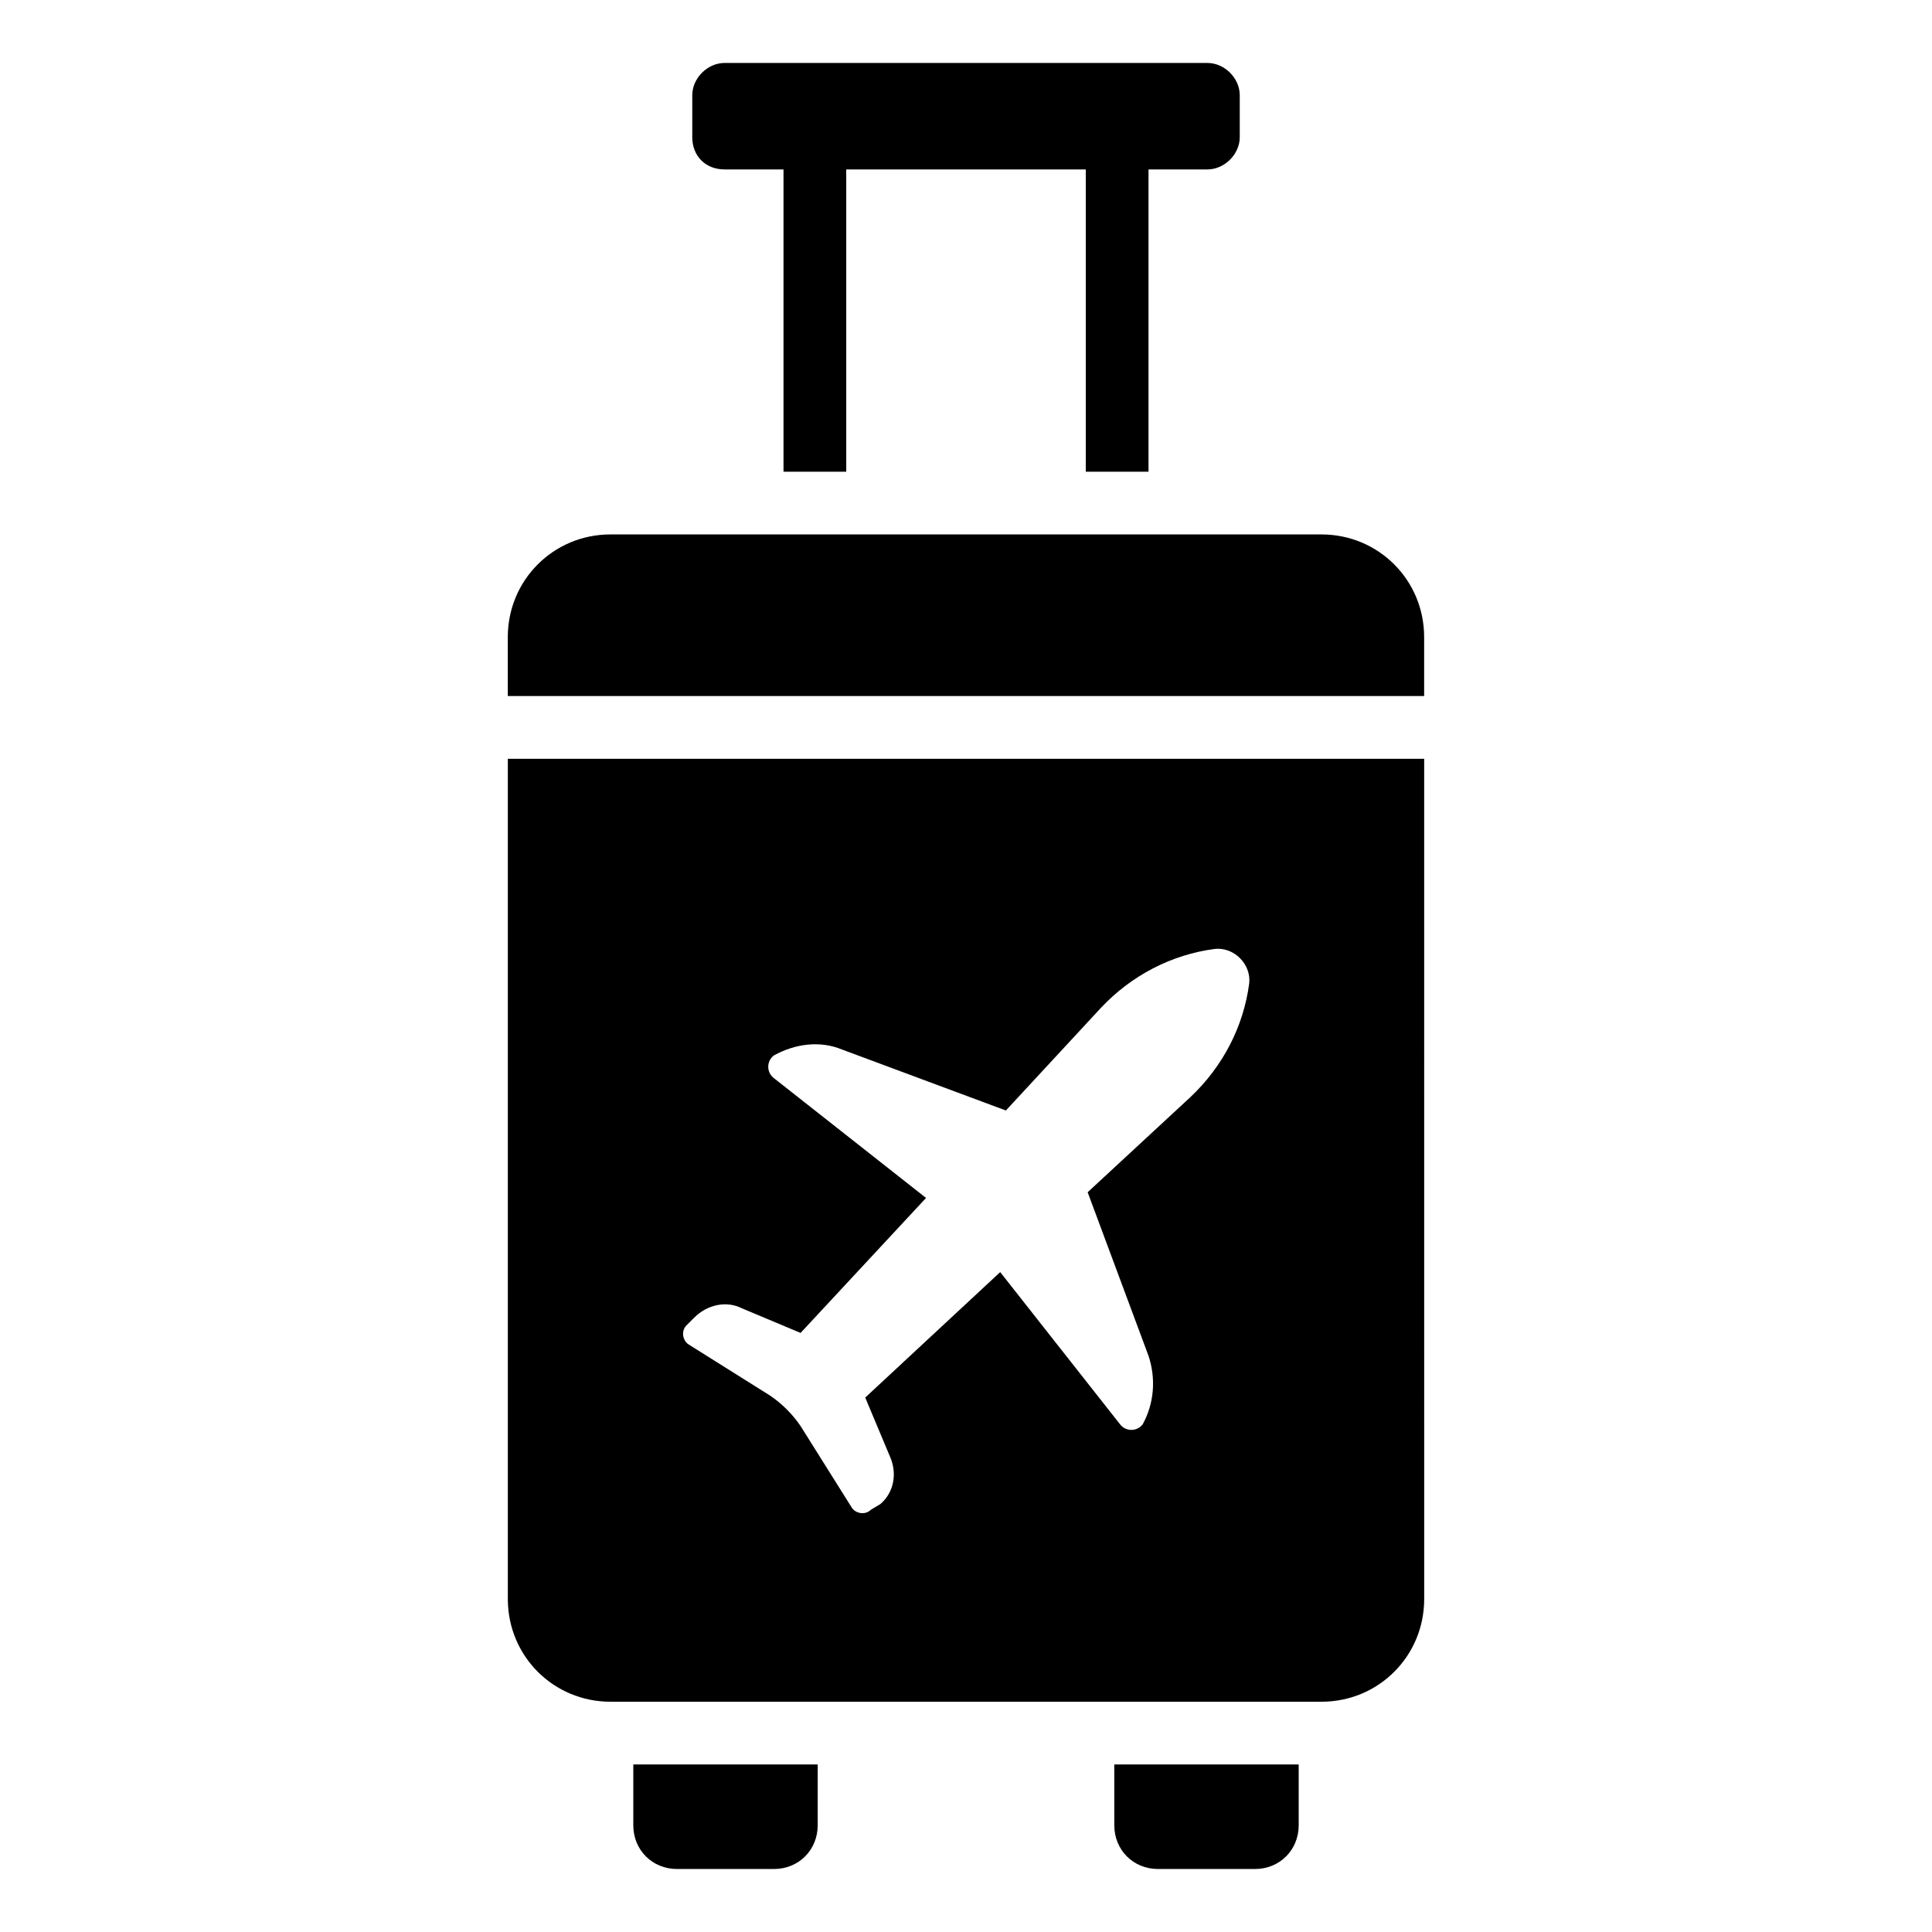
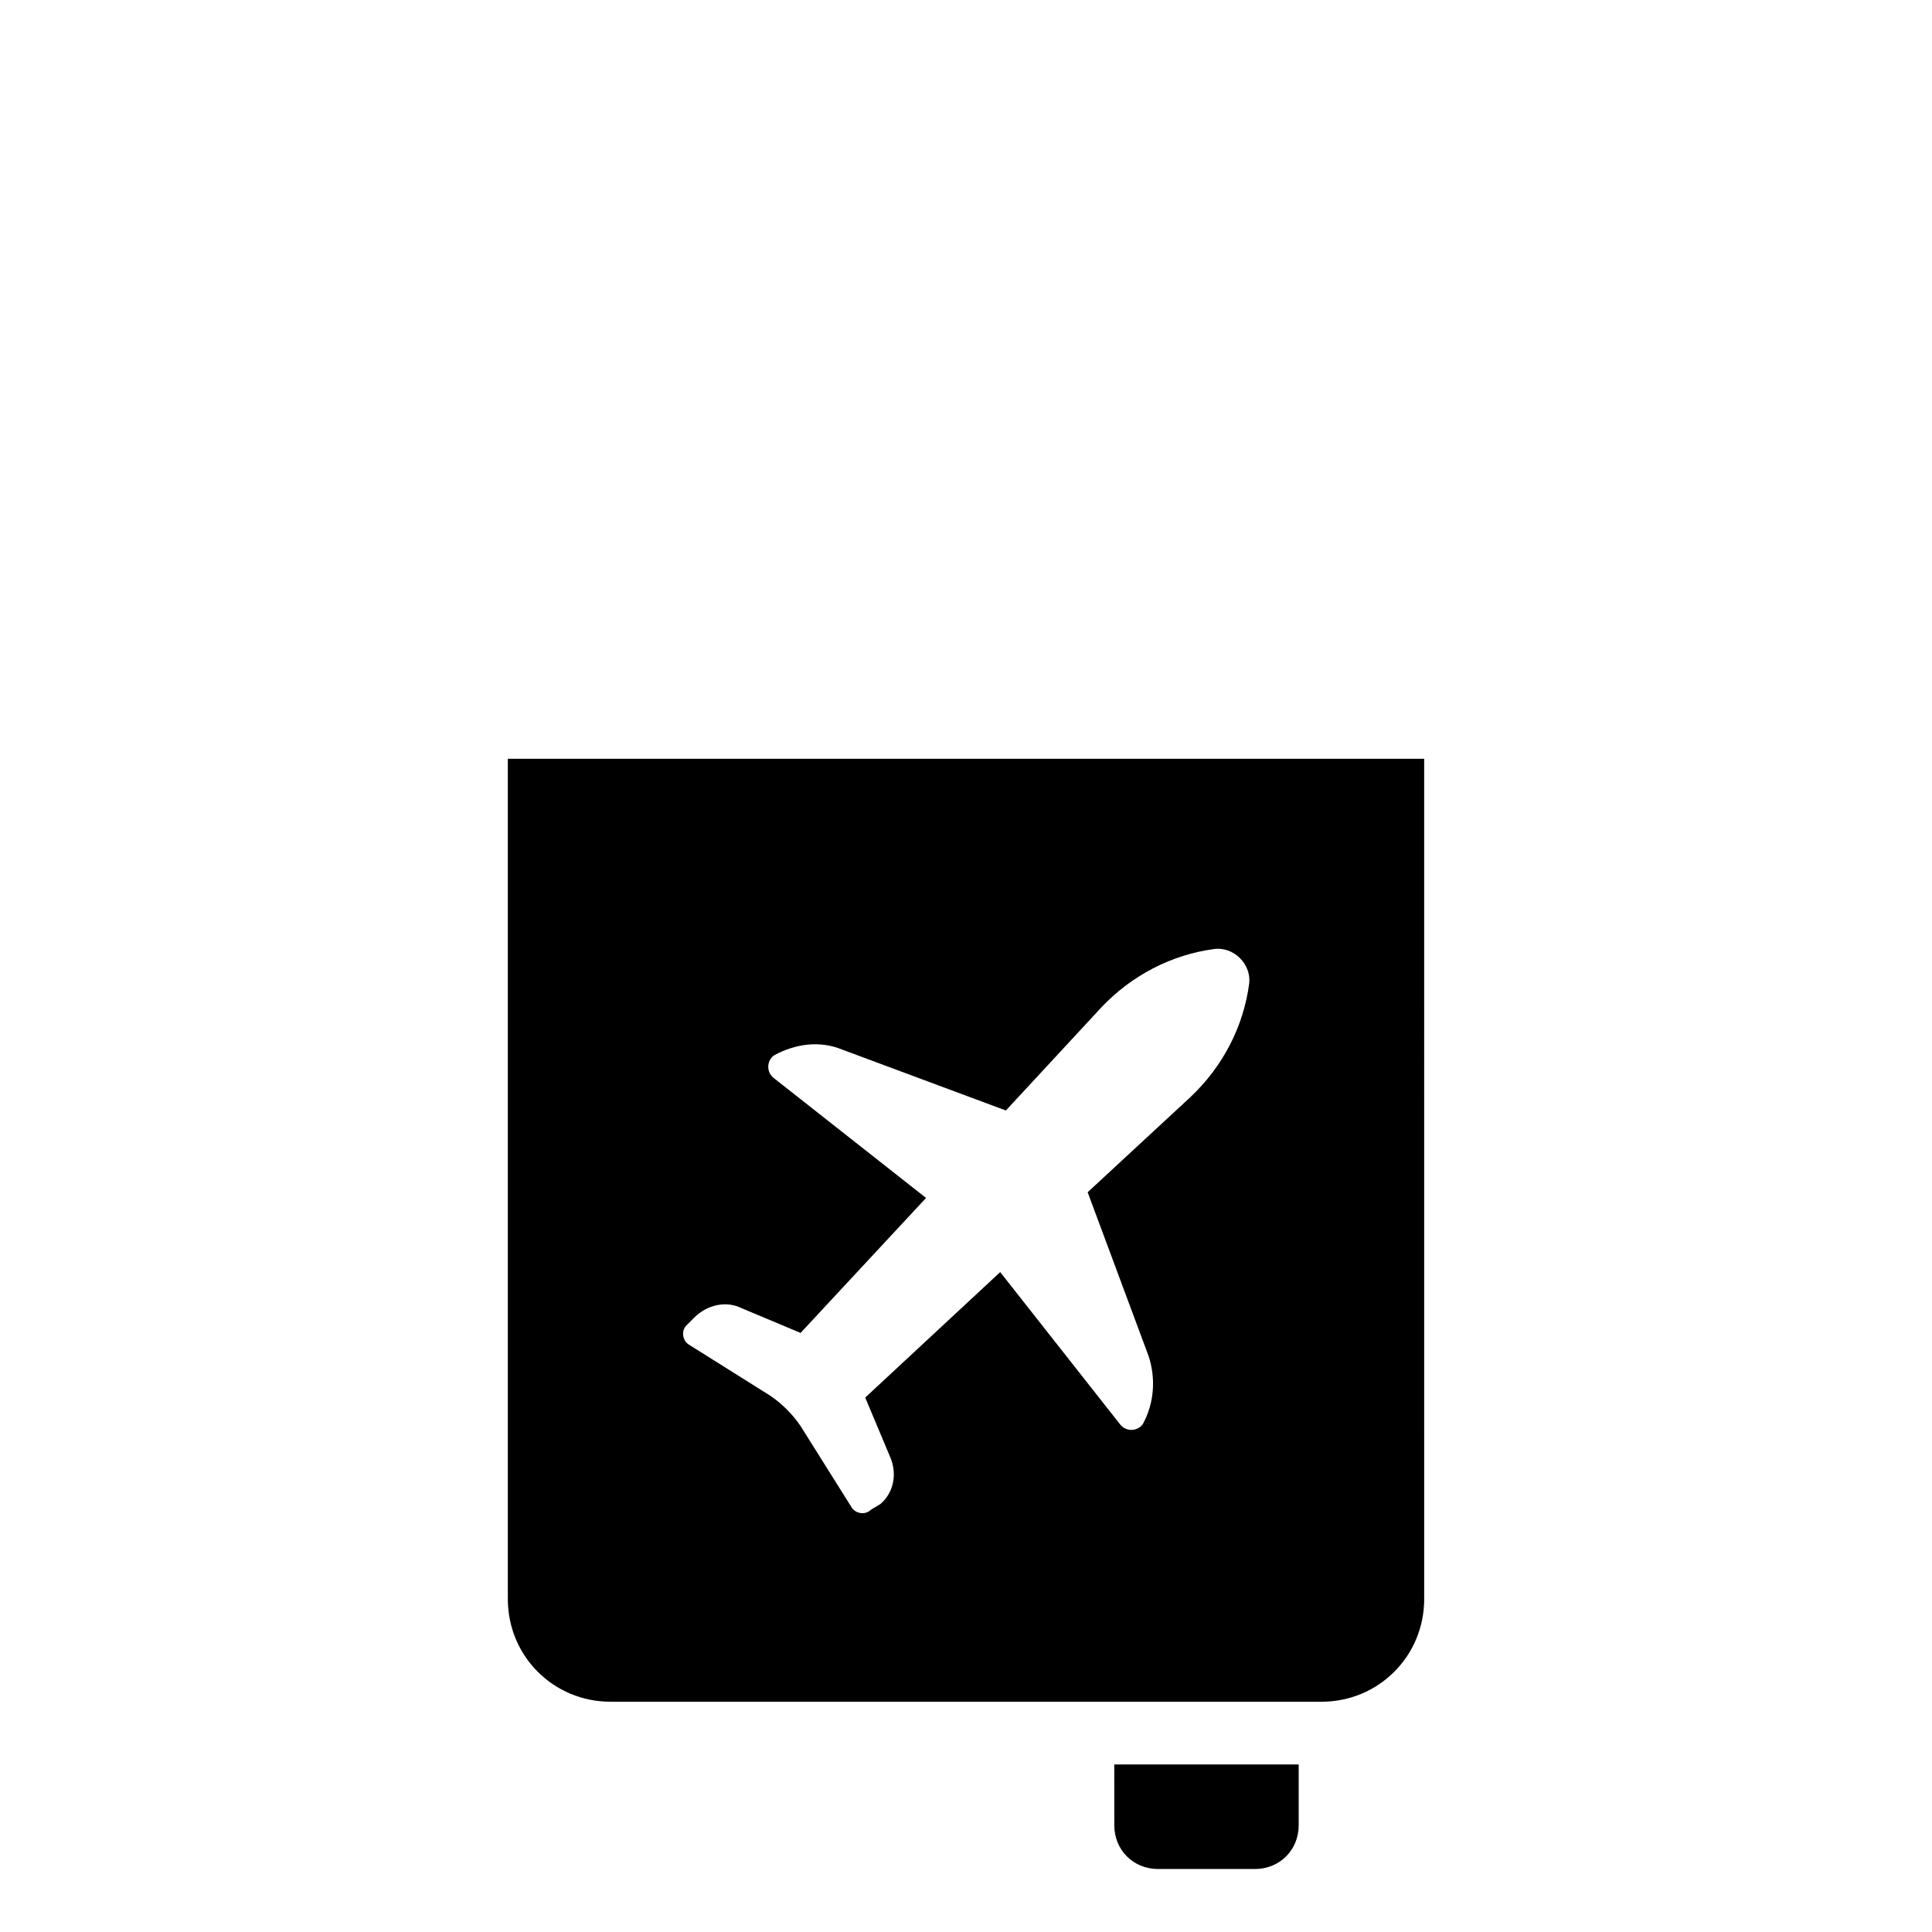
<svg xmlns="http://www.w3.org/2000/svg" fill="#000000" width="800px" height="800px" version="1.1" viewBox="144 144 512 512">
  <g>
-     <path d="m336.02 188.9h15.617v80.105h16.625v-80.105h63.48v80.105h16.625v-80.105h15.617c4.535 0 8.566-4.031 8.566-8.566v-11.082c0-4.535-4.031-8.566-8.566-8.566h-127.96c-4.535 0-8.566 4.031-8.566 8.566v11.082c0 5.039 3.527 8.566 8.566 8.566z" />
-     <path d="m311.83 627.72c0 6.551 5.039 11.586 11.586 11.586h25.695c6.551 0 11.586-5.039 11.586-11.586l0.004-16.121h-48.871z" />
    <path d="m439.3 627.72c0 6.551 5.039 11.586 11.586 11.586h25.695c6.551 0 11.586-5.039 11.586-11.586v-16.121h-48.871z" />
    <path d="m278.58 567.77c0 15.113 12.09 27.207 27.207 27.207h188.43c15.113 0 27.207-12.09 27.207-27.207l-0.004-222.68h-242.84zm47.355-72.547 2.016-2.016c3.527-3.527 8.566-4.535 12.594-2.519l15.617 6.551 33.25-35.77-40.305-31.738c-2.016-1.512-2.016-4.535 0-6.047 5.543-3.023 12.09-4.031 18.137-1.512l43.328 16.121 25.191-27.207c8.062-8.566 18.641-14.105 30.23-15.617 5.039-0.504 9.574 4.031 9.07 9.07-1.512 11.586-7.055 22.168-15.617 30.23l-27.207 25.191 16.121 43.328c2.016 6.047 1.512 12.594-1.512 18.137-1.512 2.016-4.535 2.016-6.047 0l-31.738-40.305-35.77 33.25 6.551 15.617c2.016 4.535 1.008 9.574-2.519 12.594l-2.519 1.512c-1.512 1.512-4.031 1.008-5.039-0.504l-13.602-21.664c-2.016-3.023-5.039-6.047-8.062-8.062l-21.664-13.602c-1.512-1.008-2.016-3.527-0.504-5.039z" />
-     <path d="m494.21 285.63h-188.43c-15.113 0-27.207 12.09-27.207 27.207v15.617h242.84v-15.617c0.004-15.113-12.09-27.207-27.203-27.207z" />
  </g>
</svg>